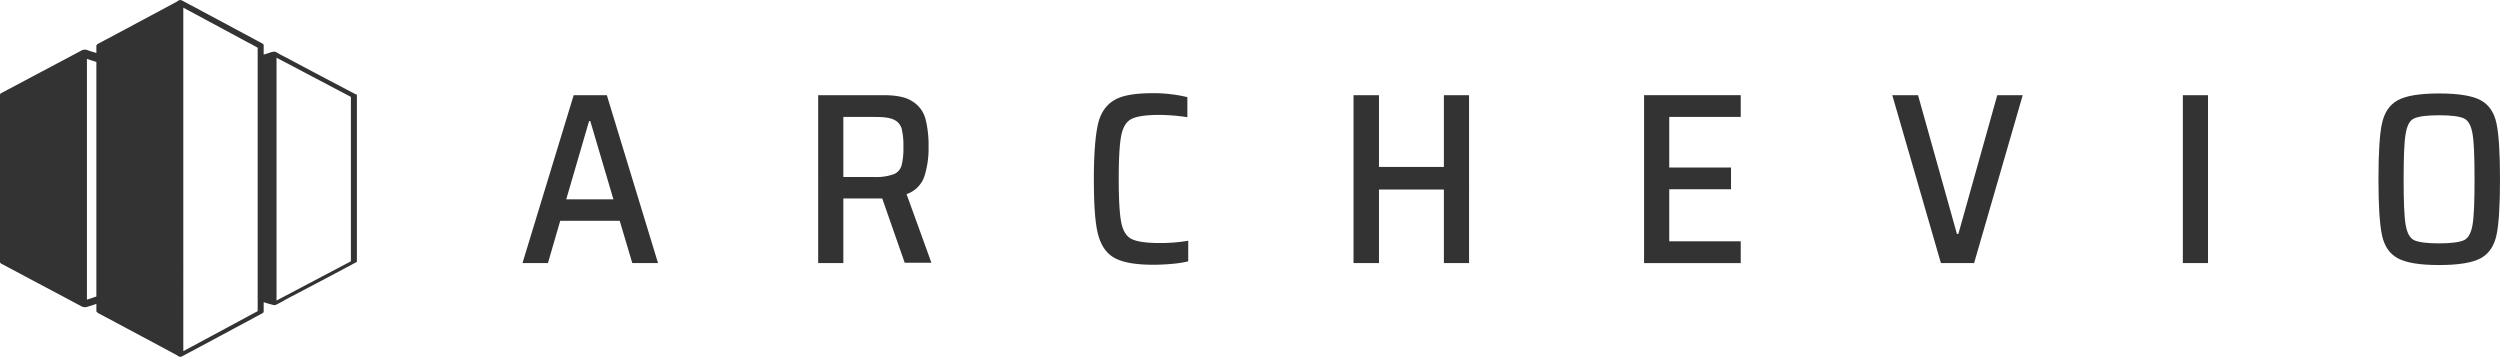
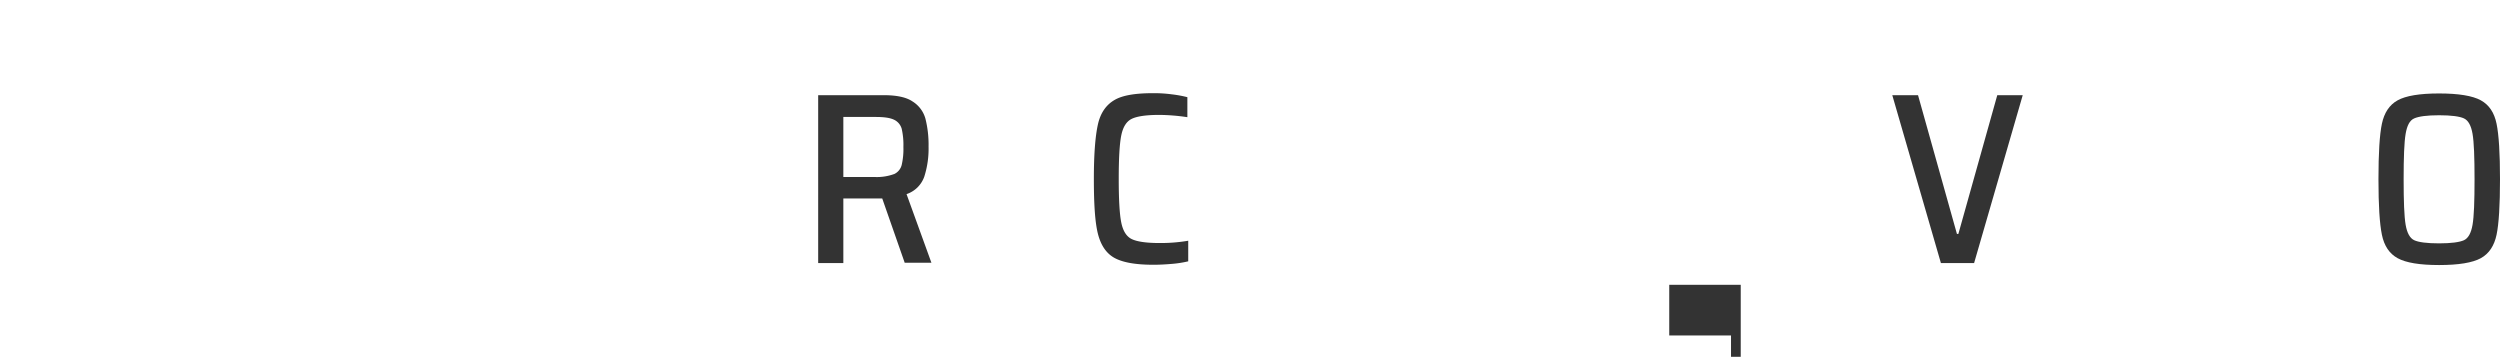
<svg xmlns="http://www.w3.org/2000/svg" viewBox="0 0 874.2 124.76">
  <defs>
    <style>.cls-1{fill:#333;}</style>
  </defs>
  <title>Datový zdroj 2</title>
  <g id="Vrstva_2" data-name="Vrstva 2">
    <g id="Layer_1" data-name="Layer 1">
-       <path class="cls-1" d="M221.1,92l-4.4-14.8H195.9L191.6,92h-8.9l17.9-58.7h11.6L230.1,92Zm-14.7-49.7H206l-8,27.4h16.5Z" />
      <path class="cls-1" d="M316.4,92l-7.9-22.6H294.9V92h-8.8V33.28H309c4.5,0,7.9.7,10.1,2.2a10.32,10.32,0,0,1,4.5,6,37.3,37.3,0,0,1,1.1,9.8,32,32,0,0,1-1.5,10.5,9.89,9.89,0,0,1-6.2,6.1l8.7,24h-9.3Zm-3.8-31.1a4.8,4.8,0,0,0,2.7-3.2,24.6,24.6,0,0,0,.6-6.3,25.49,25.49,0,0,0-.6-6.4,5,5,0,0,0-2.6-3.1c-1.4-.7-3.5-1-6.5-1H294.9v21H306A17.5,17.5,0,0,0,312.6,60.88Z" />
      <path class="cls-1" d="M409.7,92.28c-2.3.2-4.4.3-6.4.3-6.2,0-10.7-.8-13.6-2.4s-4.8-4.5-5.8-8.5-1.4-10.4-1.4-19.1.5-14.9,1.4-19,2.9-6.9,5.8-8.6,7.4-2.4,13.6-2.4a47.78,47.78,0,0,1,6.4.4,42.71,42.71,0,0,1,5.5,1v7a69.2,69.2,0,0,0-9.8-.8c-4.7,0-7.9.5-9.7,1.4s-3,2.8-3.6,5.7-.9,8-.9,15.3.3,12.4.9,15.3,1.8,4.8,3.6,5.7,5.1,1.4,9.7,1.4a57.37,57.37,0,0,0,10.1-.8v7.2A37.46,37.46,0,0,1,409.7,92.28Z" />
-       <path class="cls-1" d="M504.9,92V66.28H482.2V92h-8.9V33.28h8.9v25.1h22.7V33.28h8.8V92Z" />
-       <path class="cls-1" d="M574.9,92V33.28h33.8v7.6h-25v17.7h21.6v7.6H583.7v18.2h25V92H574.9Z" />
+       <path class="cls-1" d="M574.9,92h33.8v7.6h-25v17.7h21.6v7.6H583.7v18.2h25V92H574.9Z" />
      <path class="cls-1" d="M678.7,92l-17-58.7h9l13.6,48.5h.5l13.6-48.5h8.9L690.3,92Z" />
-       <path class="cls-1" d="M763.3,92V33.28h8.8V92Z" />
      <path class="cls-1" d="M838.4,90.28c-2.9-1.6-4.7-4.3-5.5-8.2s-1.2-10.3-1.2-19.4.4-15.6,1.2-19.4,2.6-6.6,5.5-8.2,7.7-2.4,14.5-2.4,11.7.8,14.6,2.4,4.7,4.3,5.5,8.2,1.2,10.3,1.2,19.4-.4,15.6-1.2,19.4-2.6,6.6-5.5,8.2-7.8,2.4-14.6,2.4S841.3,91.88,838.4,90.28ZM861.6,84q2.25-1.05,3-5.4c.5-2.9.7-8.2.7-15.9s-.2-13-.7-15.9-1.5-4.7-3-5.4-4.4-1.1-8.7-1.1-7.1.4-8.7,1.1-2.5,2.5-3,5.4-.7,8.2-.7,15.9.2,13,.7,15.9,1.5,4.7,3,5.4,4.4,1.1,8.7,1.1S860.1,84.68,861.6,84Z" />
-       <path class="cls-1" d="M124.6,33.08c-8.2-4.3-16.4-8.6-24.6-13a39,39,0,0,1-3.5-1.9,1.48,1.48,0,0,0-.7-.1,4.71,4.71,0,0,0-1.6.4c-.7.2-1.3.4-2,.6v-3.2c0-.4-.2-.5-.5-.7L67.1,2c-1.2-.6-2.4-1.3-3.6-1.9a1.44,1.44,0,0,0-1.5.4c-8,4.3-16.1,8.6-24.1,12.9-1.2.6-2.4,1.3-3.6,1.9-.2.1-.6.4-.6.7v2.5h-.1c-1.3-.4-2.1-.6-3.4-1.1h0a2.73,2.73,0,0,0-1.6.2C20.4,22,12.2,26.28,4,30.68c-1.2.6-2.4,1.3-3.6,1.9a.68.68,0,0,0-.4.6v58.4c0,.3.2.4.4.6,1.2.6,2.4,1.3,3.6,1.9,8.2,4.4,16.4,8.7,24.6,13.1a2.73,2.73,0,0,0,1.6.2h0c1.3-.4,2.1-.6,3.4-1.1h.1v2.5c0,.3.4.5.6.7,1.2.6,2.4,1.3,3.6,1.9,8,4.3,16.1,8.6,24.1,12.9a1.44,1.44,0,0,0,1.5.4c1.2-.6,2.4-1.3,3.6-1.9l24.6-13.2c.3-.2.5-.3.5-.7v-3.2c.7.2,1.3.4,2,.6.4.1,1,.3,1.6.4.3,0,.6,0,.7-.1a39,39,0,0,0,3.5-1.9c8.2-4.3,16.4-8.6,24.6-13a.22.22,0,0,0,.2-.2V32.68C124.8,33.18,124.7,33.08,124.6,33.08Zm-27.9-7.6v-5.3l26,13.7v57.5l-26,13.7Zm-32.6-2.1V2.68L87,15c1.2.6,3.1,1.7,3.1,1.7v92.1l-26,14Zm-33.7,1.5v-4.3h0c1.1.4,2.2.7,3.3,1.1v82l-3.3,1.1Z" />
    </g>
  </g>
</svg>